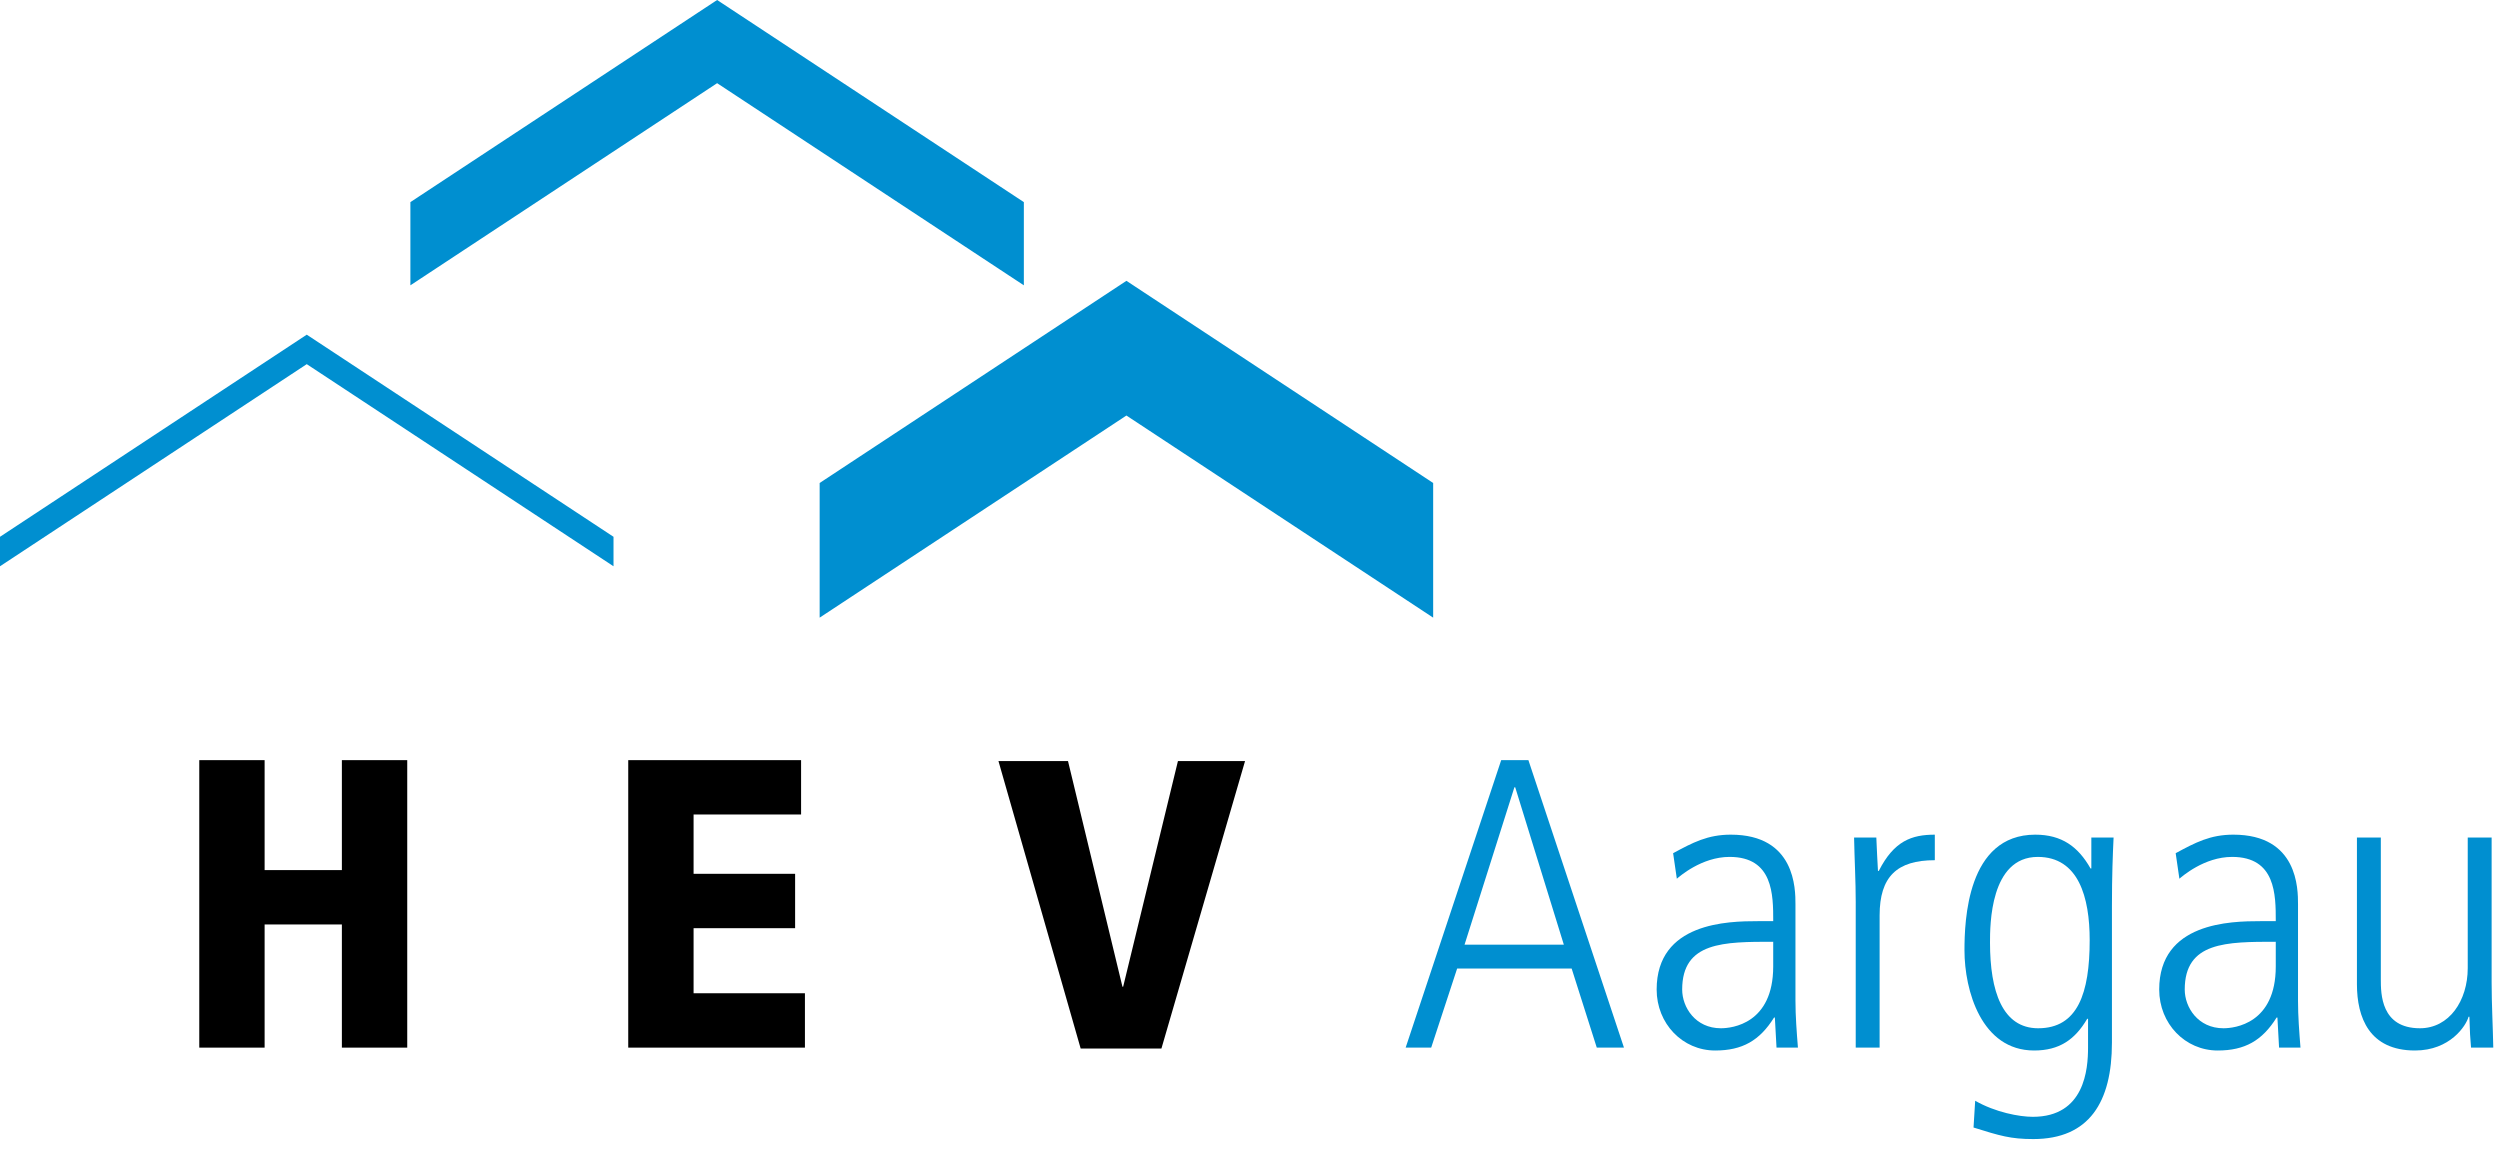
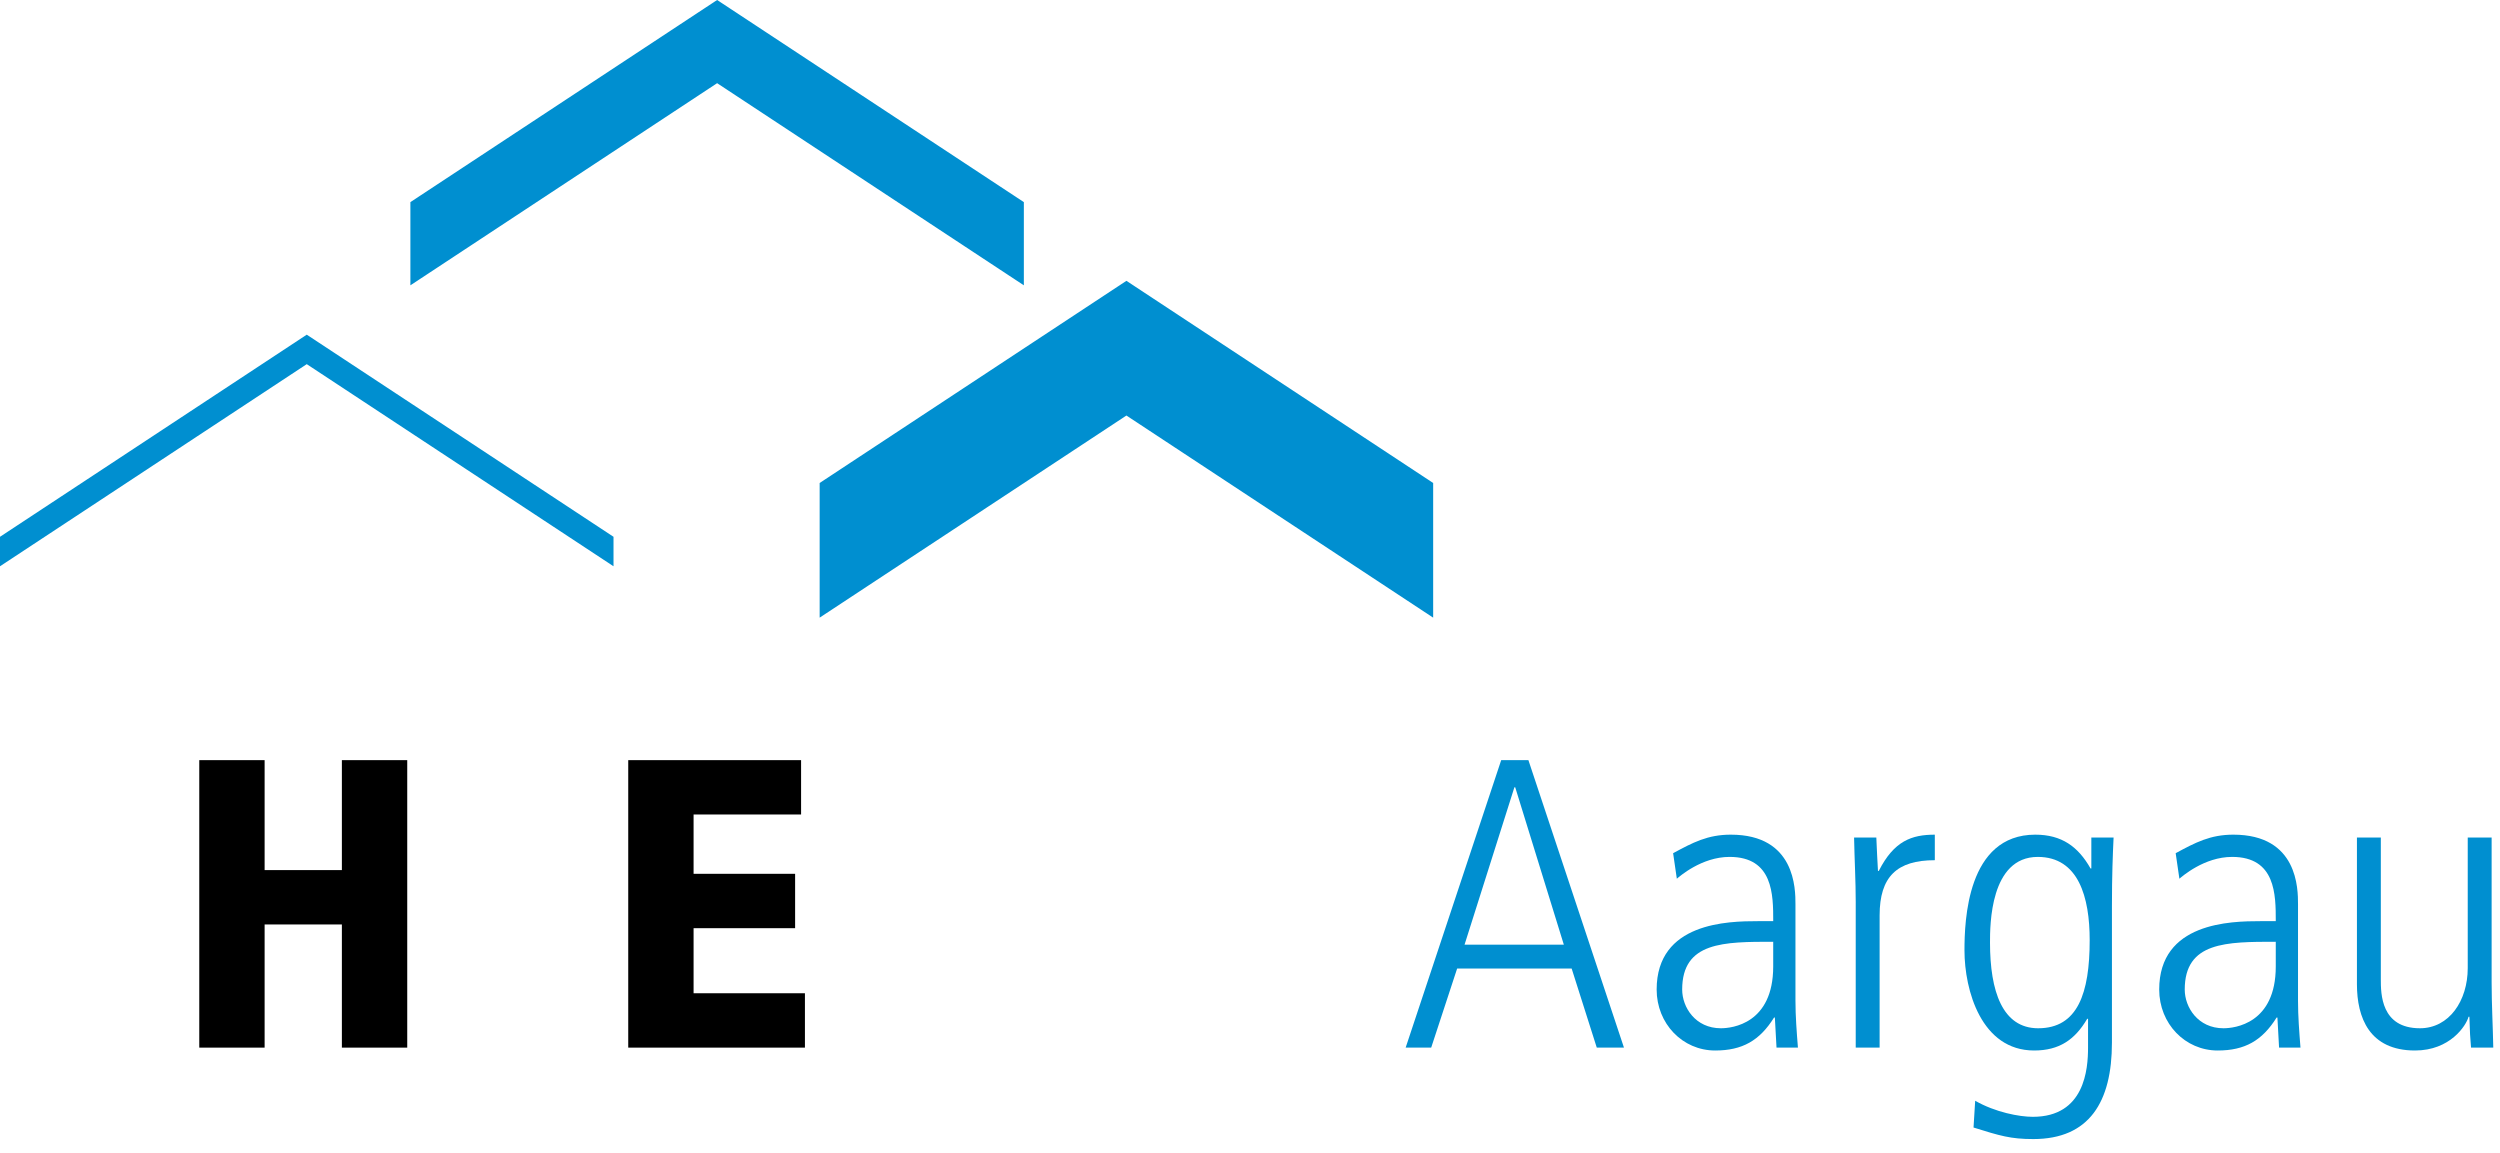
<svg xmlns="http://www.w3.org/2000/svg" id="Ebene_1" version="1.1" viewBox="0 0 328.856 151.662">
  <defs>
    <style> .st0 { fill: #008fd0; } </style>
  </defs>
  <g>
    <path class="st0" d="M197.473,99.987h3.576l12.571,37.82h-3.576l-3.305-10.403h-15.063l-3.414,10.403h-3.359l12.57-37.82ZM192.65,124.261h13.059l-6.394-20.698h-.108l-6.556,20.698Z" />
    <path class="st0" d="M236.179,131.63c0,2.059.163,4.118.325,6.177h-2.817l-.217-3.955h-.108c-1.897,3.034-4.172,4.334-7.748,4.334-4.28,0-7.694-3.522-7.694-8.019,0-8.832,9.373-8.995,13.329-8.995h2.005c0-3.468,0-8.452-5.744-8.452-3.685,0-6.61,2.601-6.936,2.871l-.488-3.359c2.601-1.408,4.552-2.438,7.586-2.438,8.507,0,8.507,7.152,8.507,9.156v12.68ZM233.253,123.882c-6.502,0-11.975,0-11.975,6.285,0,2.33,1.734,5.093,5.093,5.093,1.463,0,6.881-.596,6.881-8.127v-3.251Z" />
    <path class="st0" d="M244.108,118.735c0-2.872-.163-5.689-.217-8.562h2.926c.054,1.626.163,3.251.217,4.389h.108c2.005-3.955,4.335-4.768,7.369-4.768v3.359c-4.985,0-7.261,2.167-7.261,7.261v17.393h-3.143v-19.072Z" />
    <path class="st0" d="M267.731,109.794c3.468,0,5.636,1.571,7.261,4.442h.108v-4.064h2.926c-.108,2.384-.217,4.822-.217,9.157v17.826c0,7.803-2.979,12.68-10.349,12.68-2.981,0-4.389-.434-7.856-1.518l.216-3.522c2.655,1.518,5.798,2.113,7.586,2.113,6.827,0,7.261-6.285,7.261-9.102v-3.793h-.108c-1.625,2.764-3.685,4.172-6.989,4.172-6.936,0-9.157-7.91-9.157-13.166,0-3.848.325-15.226,9.319-15.226ZM268.11,135.26c5.201,0,6.772-4.606,6.772-11.595,0-5.636-1.463-10.945-6.827-10.945-6.285,0-6.285,8.994-6.285,11.27,0,6.394,1.625,11.271,6.34,11.271Z" />
    <path class="st0" d="M302.286,131.63c0,2.059.163,4.118.325,6.177h-2.817l-.217-3.955h-.108c-1.897,3.034-4.172,4.334-7.748,4.334-4.281,0-7.694-3.522-7.694-8.019,0-8.832,9.374-8.995,13.329-8.995h2.005c0-3.468,0-8.452-5.743-8.452-3.685,0-6.611,2.601-6.936,2.871l-.488-3.359c2.601-1.408,4.552-2.438,7.586-2.438,8.507,0,8.507,7.152,8.507,9.156v12.68ZM299.36,123.882c-6.502,0-11.975,0-11.975,6.285,0,2.33,1.733,5.093,5.093,5.093,1.463,0,6.882-.596,6.882-8.127v-3.251Z" />
    <path class="st0" d="M327.755,129.245c0,2.872.163,5.689.217,8.562h-2.926c-.108-1.246-.162-2.059-.217-4.064h-.108c-.325,1.191-2.438,4.442-7.044,4.442-6.015,0-7.64-4.334-7.64-8.724v-19.289h3.143v18.64c0,1.897,0,6.447,5.147,6.447,3.847,0,6.285-3.63,6.285-7.91v-17.177h3.143v19.072Z" />
  </g>
  <polygon points="26.213 99.991 34.808 99.991 34.808 114.454 44.971 114.454 44.971 99.991 53.569 99.991 53.569 137.807 44.971 137.807 44.971 121.606 34.808 121.606 34.808 137.807 26.213 137.807 26.213 99.991" />
  <polygon points="82.64 99.991 105.377 99.991 105.377 107.14 91.235 107.14 91.235 114.943 104.591 114.943 104.591 122.096 91.235 122.096 91.235 130.655 105.882 130.655 105.882 137.807 82.64 137.807 82.64 99.991" />
-   <polygon points="131.339 100.11 140.487 100.11 147.649 129.798 147.742 129.798 154.949 100.11 163.777 100.11 152.776 137.927 142.153 137.927 131.339 100.11" />
  <polygon class="st0" points="188.522 63.534 148.171 36.94 107.819 63.534 107.819 81.247 148.171 54.659 188.522 81.247 188.522 63.534" />
  <polygon class="st0" points="134.68 26.588 94.332 0 53.984 26.588 53.984 37.532 94.332 10.941 134.68 37.532 134.68 26.588" />
  <polygon class="st0" points="80.703 70.611 40.351 44.023 0 70.611 0 74.489 40.351 47.901 80.703 74.489 80.703 70.611" />
</svg>